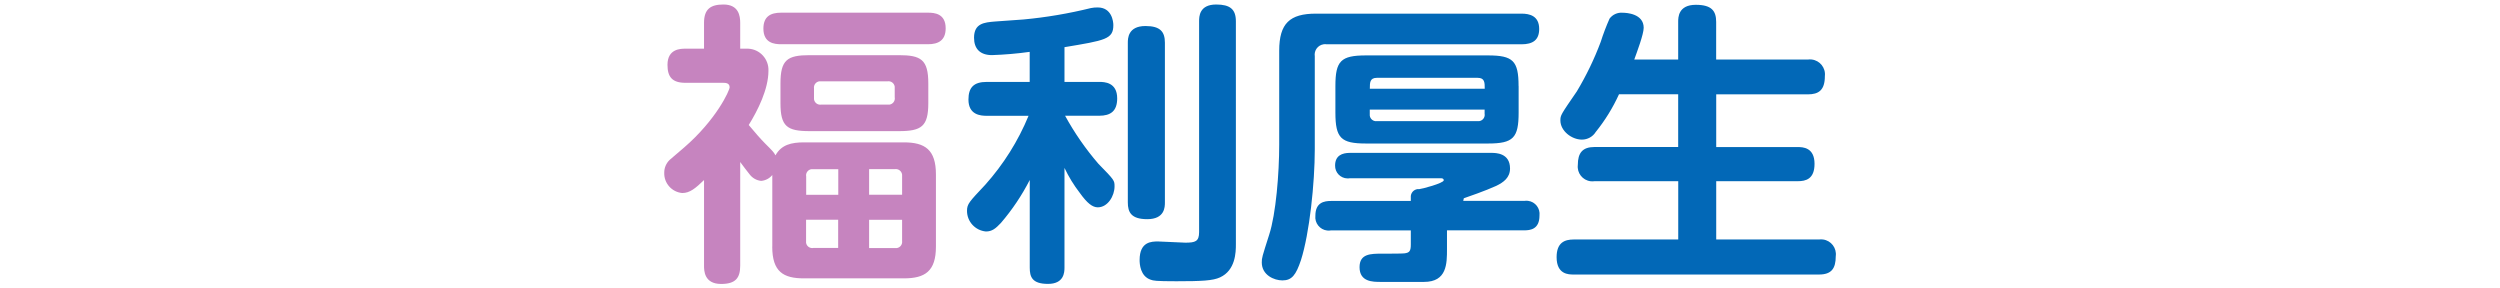
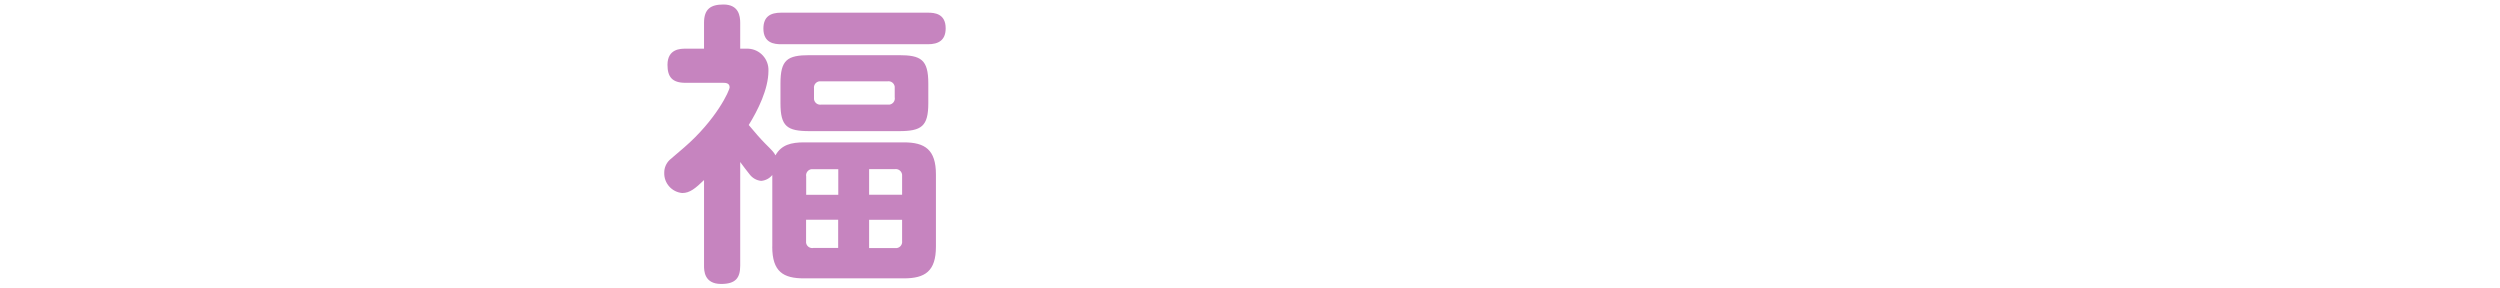
<svg xmlns="http://www.w3.org/2000/svg" id="a" data-name="レイヤー 1" viewBox="0 0 416 48">
  <path id="b" data-name="パス 9357" d="M128.5,41.03c0,4.21,1.86,5.29,5.29,5.29h16.61c3.53,0,5.34-1.18,5.34-5.29v-12c0-4.12-1.81-5.34-5.34-5.34h-16.61c-2.11,0-3.77.39-4.75,2.16-.29-.54-.44-.69-1.76-2.01-.64-.64-1.76-1.91-2.69-3.04,1.52-2.45,3.28-5.98,3.28-9.02.08-1.95-1.43-3.6-3.38-3.68-.15,0-.29,0-.44,0h-.88V3.79c0-1.13-.24-3.04-2.79-3.04-2.11,0-3.23.74-3.23,3.04v4.31h-3.09c-.78,0-2.99,0-2.99,2.69,0,2.01.78,2.99,2.99,2.99h6.27c.34,0,1.08,0,1.08.74,0,.54-2.2,5.39-7.6,10.05-.34.29-2.01,1.72-2.35,2.01-.6.56-.94,1.34-.93,2.16-.06,1.74,1.25,3.22,2.99,3.38,1.27,0,2.2-.78,3.63-2.16v14.25c0,.78,0,3.04,2.84,3.04,2.4,0,3.18-.98,3.18-3.04v-17.25c.24.34,1.32,1.76,1.57,2.06.46.61,1.15,1,1.91,1.08.73-.06,1.4-.41,1.86-.98v11.91ZM134.14,29.32c-.08-.57.32-1.09.89-1.17.1-.01.2-.01.29,0h4.17v4.26h-5.34v-3.09ZM135.31,41.27c-.57.08-1.1-.31-1.18-.88-.01-.1-.01-.2,0-.3v-3.53h5.34v4.7h-4.16ZM144.62,32.4v-4.26h4.31c.58-.07,1.11.34,1.18.92.01.08.01.17,0,.25v3.09h-5.49ZM150.11,40.1c.08.57-.31,1.09-.88,1.18-.1.01-.2.01-.3,0h-4.31v-4.7h5.49v3.52ZM154.47,13.88c0-3.97-1.22-4.7-4.9-4.7h-14.85c-3.72,0-4.85.78-4.85,4.7v3.28c0,3.87,1.08,4.66,4.85,4.66h14.85c3.77,0,4.9-.78,4.9-4.66v-3.28ZM148.89,16.23c.08.57-.31,1.09-.88,1.18-.1.01-.2.01-.3,0h-11.08c-.57.08-1.09-.31-1.18-.88-.01-.1-.01-.2,0-.3v-1.52c-.08-.57.31-1.09.88-1.18.1-.01.2-.01.3,0h11.07c.57-.08,1.09.31,1.18.88.01.1.01.2,0,.3v1.52ZM154.42,7.36c1.72,0,2.94-.64,2.94-2.65,0-2.45-1.86-2.6-2.94-2.6h-24.45c-1.76,0-2.94.64-2.94,2.65,0,2.4,1.81,2.6,2.94,2.6h24.45Z" fill="#c684bf" stroke-width="0" />
-   <path id="c" data-name="パス 9358" d="M177.13,7.85c6.76-1.13,8.13-1.32,8.13-3.67,0-.59-.25-2.94-2.6-2.94-.38,0-.76.02-1.13.1-3.69.91-7.44,1.55-11.22,1.9-.64.05-4.02.29-4.75.34-1.76.15-3.48.29-3.48,2.7,0,1.81.98,2.89,2.99,2.89,2.1-.07,4.19-.25,6.27-.54v5h-7.15c-2.16,0-3.04.93-3.04,2.94,0,2.55,2.01,2.7,3.04,2.7h6.96c-1.73,4.2-4.17,8.08-7.2,11.47-2.65,2.83-3.04,3.18-3.04,4.35,0,1.78,1.36,3.26,3.14,3.43,1.03,0,1.62-.49,2.5-1.42,1.88-2.19,3.49-4.59,4.8-7.15v14.6c0,1.52.39,2.69,3.04,2.69s2.74-1.91,2.74-2.69v-16.61c.7,1.48,1.55,2.87,2.55,4.16,1.23,1.72,2.11,2.4,2.99,2.4,1.67,0,2.79-1.91,2.79-3.48,0-.98,0-1.03-2.69-3.77-2.12-2.46-3.98-5.14-5.54-7.99h5.68c1.86,0,2.99-.74,2.99-2.89,0-2.7-2.16-2.74-2.99-2.74h-5.78v-5.78ZM193.84,7.12c0-1.81-.74-2.79-3.23-2.79-2.94,0-2.94,2.11-2.94,2.79v26.56c0,1.62.54,2.79,3.23,2.79,2.94,0,2.94-2.06,2.94-2.79V7.12ZM205.65,3.54c0-2.01-.98-2.79-3.28-2.79-2.84,0-2.84,2.06-2.84,2.79v35.08c0,1.57-.64,1.76-2.3,1.76-.64,0-3.82-.2-4.51-.2-1.08,0-3.09,0-3.09,3.09,0,.64.1,2.7,1.86,3.28.44.15.73.25,4.26.25,4.26,0,6.08-.1,7.25-.64,2.6-1.18,2.65-4.21,2.65-5.49V3.54ZM252.69,14.32c0-4.21-.93-5.1-5.1-5.1h-20.28c-4.21,0-5.1.93-5.1,5.1v4.41c0,4.26.93,5.15,5.1,5.15h20.29c4.21,0,5.1-.93,5.1-5.15v-4.41ZM227.94,14.76c0-1.03,0-1.81,1.18-1.81h16.76c1.18,0,1.18.78,1.18,1.81h-19.11ZM247.05,18.98c.07.58-.35,1.11-.93,1.18-.08,0-.16,0-.25,0h-16.76c-.58.07-1.11-.35-1.18-.93,0-.08,0-.16,0-.25v-.74h19.11v.74ZM218.98,2.27c-4.36,0-6.12,1.62-6.12,6.17v15.63c0,4.75-.54,11.52-1.67,14.99-1.18,3.72-1.23,3.82-1.23,4.61,0,2.11,2.06,2.99,3.43,2.99,1.57,0,2.25-.88,3.09-3.38,1.42-4.46,2.3-12.79,2.3-18.47v-15.44c-.15-.96.5-1.85,1.46-2,.17-.03.33-.03.5,0h32.44c1.86,0,2.94-.69,2.94-2.55,0-2.2-1.62-2.55-2.94-2.55h-34.2ZM240.78,38.33h12.84c.98,0,2.55-.15,2.55-2.45.15-1.21-.7-2.31-1.9-2.46-.21-.03-.43-.02-.65.01h-10.14l.1-.44c.59-.2,3.68-1.27,5.39-2.06,1.22-.59,2.3-1.37,2.3-2.89,0-2.6-2.4-2.6-3.09-2.6h-23.57c-1.27,0-2.45.44-2.45,2.11-.02,1.16.89,2.11,2.05,2.14.13,0,.27,0,.4-.03h15.14c.1,0,.49,0,.49.34,0,.49-3.77,1.47-4.07,1.47-.7-.08-1.33.43-1.41,1.13,0,.05,0,.1,0,.15v.69h-13.28c-1.13,0-2.6.24-2.6,2.45-.14,1.22.74,2.33,1.96,2.47.21.02.43.02.64-.02h13.28v2.35c0,1.13-.25,1.37-1.08,1.47-.29.05-2.84.05-3.68.05-1.91,0-3.77,0-3.77,2.25,0,2.45,2.21,2.45,3.53,2.45h7.2c3.82,0,3.82-3.04,3.82-5.49v-3.09ZM271.94,9.91c.44-1.22,1.57-4.21,1.57-5.29,0-2.35-2.89-2.5-3.48-2.5-.85-.08-1.69.29-2.2.98-.56,1.26-1.05,2.55-1.47,3.87-1.07,2.86-2.4,5.61-3.97,8.23-2.69,3.92-2.74,3.97-2.74,4.85,0,1.72,1.86,3.18,3.58,3.18.94,0,1.81-.48,2.3-1.27,1.55-1.92,2.85-4.03,3.87-6.27h9.85v8.77h-13.91c-2.01,0-2.79.98-2.79,2.99-.16,1.34.8,2.55,2.13,2.71.22.03.44.02.66-.01h13.92v9.7h-17.4c-1.47,0-2.84.49-2.84,2.94,0,2.89,2.01,2.89,2.84,2.89h40.82c2.06,0,2.79-.98,2.79-3.04.19-1.36-.76-2.61-2.12-2.79-.22-.03-.45-.03-.67,0h-17.1v-9.7h13.57c1.32,0,2.79-.34,2.79-2.89,0-2.74-1.96-2.79-2.79-2.79h-13.57v-8.77h15.24c1.81,0,2.84-.69,2.84-3.04.16-1.36-.82-2.6-2.19-2.76-.22-.03-.44-.02-.66.01h-15.24V3.64c0-1.81-.74-2.84-3.38-2.84-2.94,0-2.94,2.11-2.94,2.84v6.27h-7.31Z" fill="#0268b7" stroke-width="0" />
</svg>